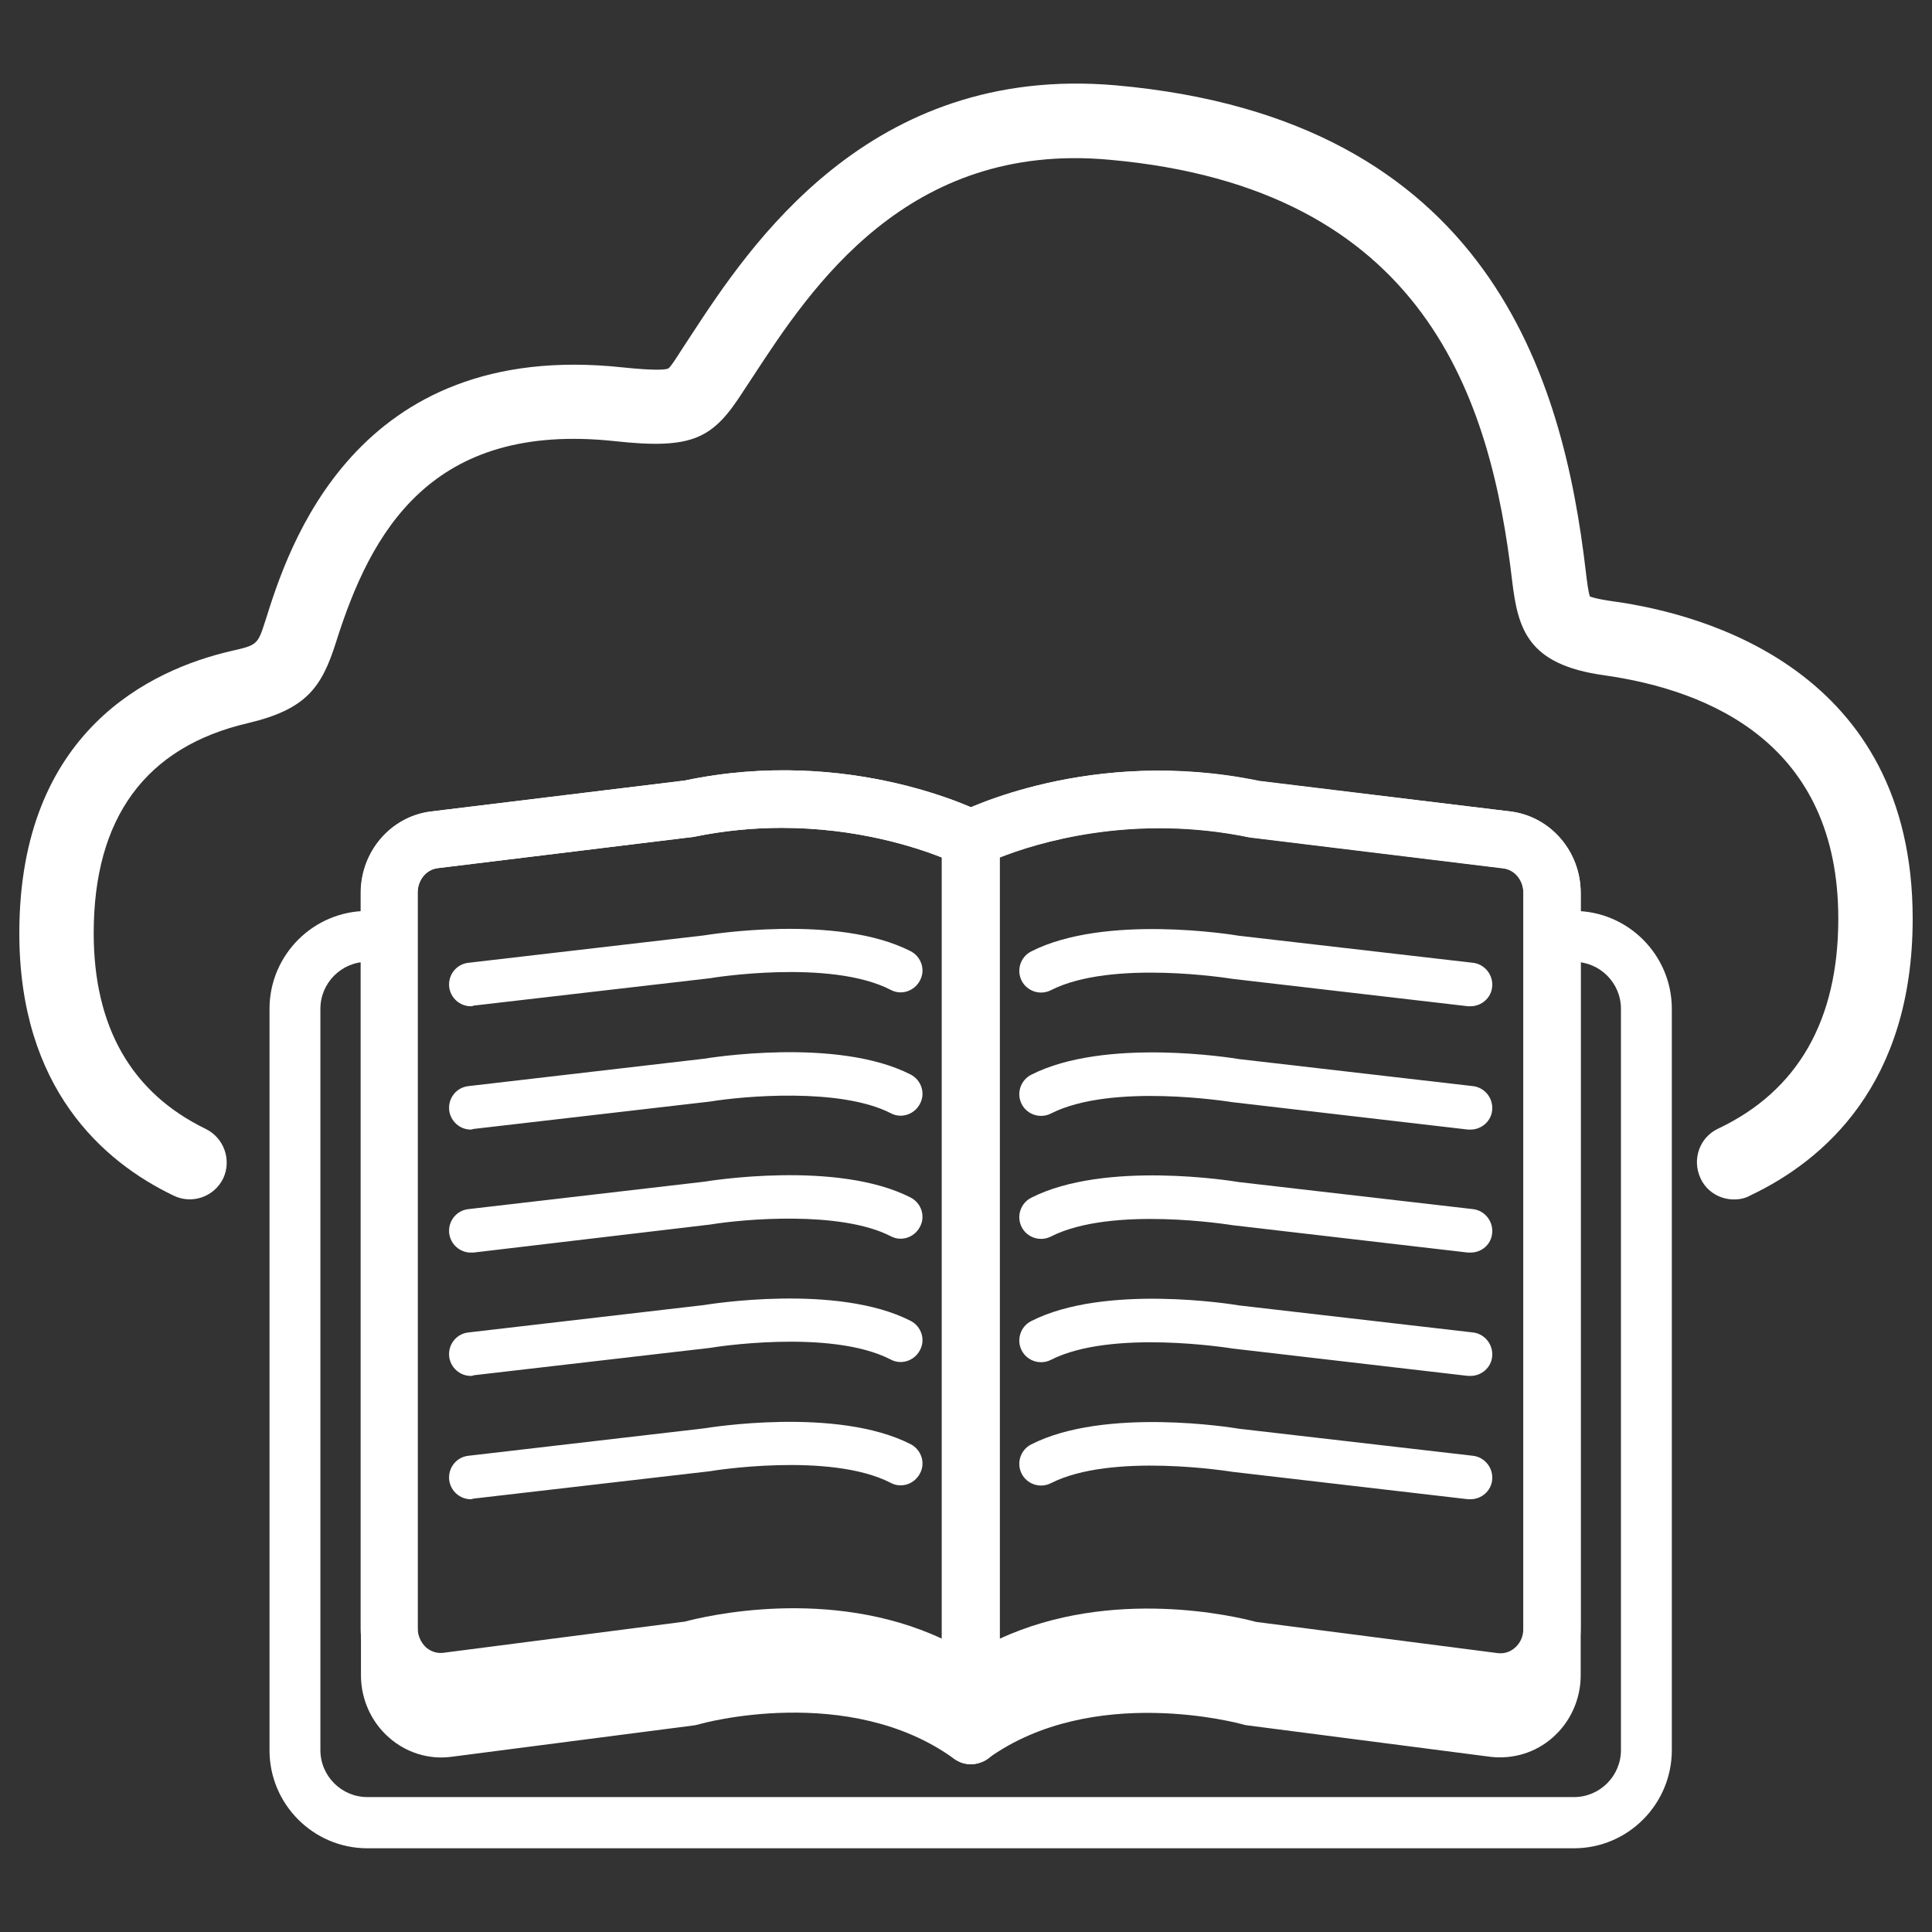
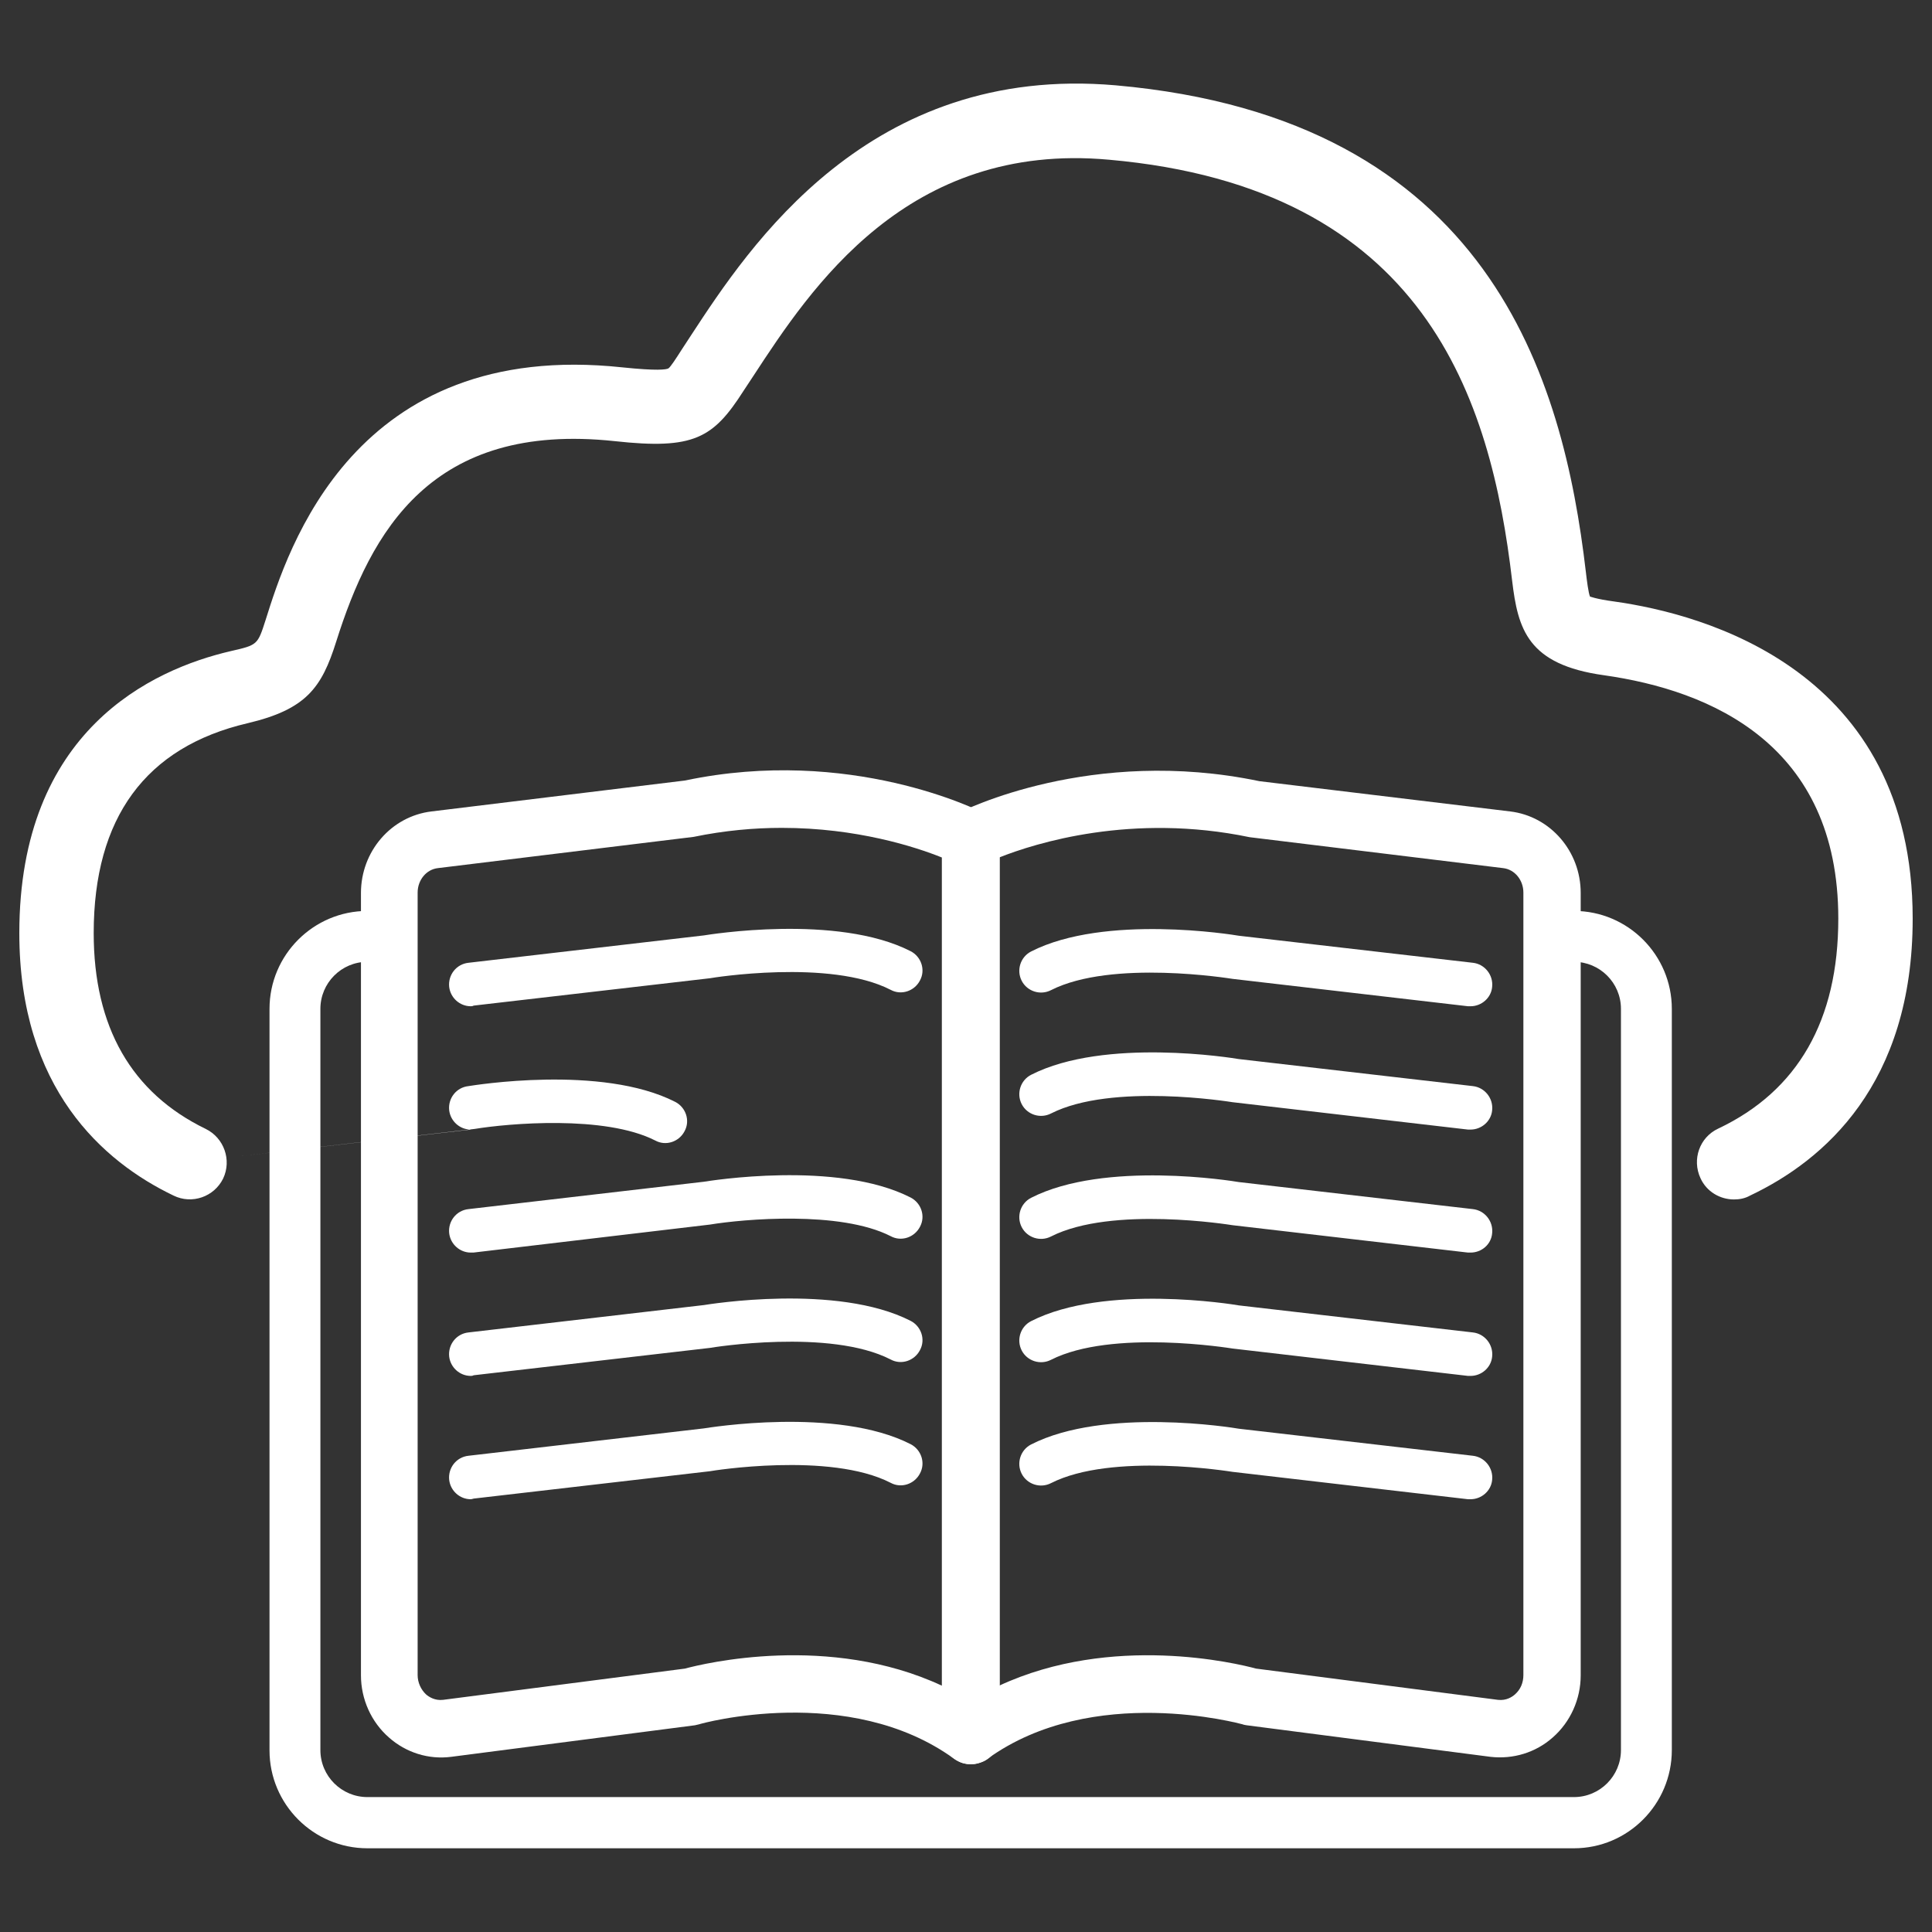
<svg xmlns="http://www.w3.org/2000/svg" version="1.1" id="Capa_1" x="0px" y="0px" viewBox="0 0 600 600" style="enable-background:new 0 0 600 600;" xml:space="preserve">
  <rect x="0" y="0" width="600" height="600" fill="#333333" stroke="none" />
  <style type="text/css">
	.st0{fill:#FFFFFF;}
</style>
  <g>
    <g>
      <path class="st0" d="M538.5,372.5c-4.3,0-8.5-2.4-10.4-6.6c-2.7-5.8-0.3-12.7,5.5-15.4c24.7-11.7,37.3-33.6,37.3-65.2    c0-54.1-39.6-70.9-72.8-75.6c-23.7-3.3-26.7-14.3-28.5-29.4C463,124,442.8,58.3,344.4,49.6c-62.7-5.7-92.6,39.9-110.4,67.1    l-3.1,4.7c-9.4,14.7-15.4,18.3-40,15.6c-57-6.1-75.7,28.1-86.5,62.3c-4.5,14.3-9.3,21-27.5,25.3C45.2,232,29.1,254,29.1,289.8    c0,29.1,11.7,49.6,34.8,60.8c5.7,2.8,8.1,9.7,5.4,15.4c-2.8,5.7-9.7,8.1-15.4,5.3C32,360.8,6,338,6,289.8    c0-62.9,41.1-81.9,65.7-87.6c8.3-1.9,8.3-1.9,10.8-9.7c6.8-21.6,27.3-87.4,110.9-78.4c10.6,1.1,13.5,0.7,14.2,0.3    c0.7-0.5,2.5-3.3,3.9-5.5l3.2-4.9c17.9-27.3,55.1-84.2,131.8-77.5c116.2,10.3,139,91.2,146,151.1c0.3,2.6,0.8,6.6,1.3,7.7    c0-0.1,1.5,0.7,7.5,1.5c27.9,3.9,92.7,21.3,92.7,98.5c0,51.4-27.5,75.1-50.5,86C541.9,372.2,540.2,372.5,538.5,372.5z" />
    </g>
    <g>
      <path class="st0" d="M488.8,574H114.1c-16.8,0-30.4-13.7-30.4-30.4V313.3c0-16.8,13.7-30.4,30.4-30.4c4.4,0,7.9,3.5,7.9,7.9    c0,4.4-3.5,7.9-7.9,7.9c-8.1,0-14.6,6.6-14.6,14.6v230.2c0,8.1,6.6,14.6,14.6,14.6h374.7c8.1,0,14.6-6.6,14.6-14.6V313.3    c0-8.1-6.6-14.6-14.6-14.6c-4.4,0-7.9-3.5-7.9-7.9c0-4.4,3.5-7.9,7.9-7.9c16.8,0,30.4,13.7,30.4,30.4v230.2    C519.2,560.3,505.6,574,488.8,574z" />
    </g>
    <g>
      <g>
        <path class="st0" d="M301.5,547.9c-1.8,0-3.7-0.6-5.2-1.7c-32.7-23.7-78.8-10.9-79.2-10.7c-0.4,0.1-0.9,0.2-1.3,0.3l-75.7,9.8     c-7,0.9-14-1.3-19.3-6c-5.5-4.8-8.7-11.9-8.7-19.3v-243c0-12.9,9.4-23.8,21.9-25.3l78.7-9.6c51.3-10.8,91.3,9.3,93,10.2     c3,1.5,4.8,4.6,4.8,7.9V539c0,3.3-1.9,6.4-4.8,7.9C304.2,547.6,302.9,547.9,301.5,547.9z M242.8,257.1c-8.5,0-17.7,0.8-27.4,2.8     l-79.4,9.7c-3.6,0.4-6.3,3.7-6.3,7.6v243c0,2.3,1,4.5,2.6,6c0.9,0.8,2.8,2,5.3,1.7l75.1-9.7c5.9-1.6,44.8-11,79.8,5.3V266.3     C284.3,263,266.1,257.1,242.8,257.1z" />
      </g>
      <g>
        <path class="st0" d="M301.5,547.9c-1.4,0-2.8-0.3-4-1c-3-1.5-4.9-4.6-4.9-7.9V260.5c0-3.3,1.9-6.4,4.8-7.9     c1.7-0.9,41.6-20.9,93.7-10L469,252c12.5,1.5,21.9,12.4,21.9,25.3v243c0,7.4-3.2,14.5-8.7,19.3c-5.3,4.7-12.3,6.8-19.3,6     l-75.7-9.8c-0.4-0.1-0.9-0.1-1.3-0.3c-0.5-0.1-46.5-12.9-79.2,10.7C305.1,547.3,303.3,547.9,301.5,547.9z M390.1,518.2l75.1,9.7     c2.6,0.3,4.4-0.9,5.3-1.7c1.7-1.5,2.6-3.6,2.6-6v-243c0-3.9-2.7-7.2-6.3-7.6l-78.7-9.6c-36.5-7.6-66.5,1.8-77.8,6.3v257.2     C345.4,507.2,384.2,516.6,390.1,518.2z" />
      </g>
      <g>
-         <path class="st0" d="M301.5,533.4c-1.8,0-3.7-0.6-5.2-1.7C263.5,508,217.5,520.8,217,521c-0.4,0.1-0.9,0.2-1.3,0.3L140,531     c-7,0.9-14-1.3-19.3-5.9c-5.5-4.9-8.7-11.9-8.7-19.3V277.3c0-12.9,9.4-23.8,21.9-25.3l78.7-9.6c51.4-10.8,91.3,9.3,93,10.2     c3,1.5,4.8,4.6,4.8,7.9v264c0,3.3-1.9,6.4-4.8,7.9C304.2,533.1,302.9,533.4,301.5,533.4z M242.8,257.1c-8.5,0-17.7,0.8-27.4,2.8     l-79.4,9.7c-3.6,0.4-6.3,3.7-6.3,7.6v228.4c0,2.3,1,4.5,2.6,6c0.9,0.8,2.8,2,5.3,1.7l75.1-9.7c6-1.6,44.8-11,79.8,5.3V266.3     C284.3,263.1,266.1,257.1,242.8,257.1z" />
-       </g>
+         </g>
      <g>
        <path class="st0" d="M146.2,312.5c-3.4,0-6.3-2.6-6.7-6c-0.4-3.7,2.2-7.1,6-7.5l73.1-8.5c1.3-0.2,41.3-6.8,64.2,4.9     c3.3,1.7,4.7,5.8,2.9,9.1c-1.7,3.3-5.8,4.7-9.1,2.9c-18.9-9.7-55.7-3.7-56.1-3.6l-73.4,8.5C146.7,312.5,146.5,312.5,146.2,312.5z     " />
      </g>
      <g>
-         <path class="st0" d="M146.2,350.8c-3.4,0-6.3-2.6-6.7-6c-0.4-3.7,2.2-7.1,6-7.5l73.1-8.5c1.3-0.2,41.3-6.8,64.2,4.9     c3.3,1.7,4.7,5.8,2.9,9.1c-1.7,3.3-5.8,4.7-9.1,2.9c-15.7-8-45.8-5.3-56.1-3.6l-73.4,8.5C146.7,350.7,146.5,350.8,146.2,350.8z" />
+         <path class="st0" d="M146.2,350.8c-3.4,0-6.3-2.6-6.7-6c-0.4-3.7,2.2-7.1,6-7.5c1.3-0.2,41.3-6.8,64.2,4.9     c3.3,1.7,4.7,5.8,2.9,9.1c-1.7,3.3-5.8,4.7-9.1,2.9c-15.7-8-45.8-5.3-56.1-3.6l-73.4,8.5C146.7,350.7,146.5,350.8,146.2,350.8z" />
      </g>
      <g>
        <path class="st0" d="M146.2,389c-3.4,0-6.3-2.6-6.7-6c-0.4-3.7,2.2-7.1,6-7.5l73.1-8.5c1.3-0.2,41.3-6.8,64.2,4.9     c3.3,1.7,4.7,5.8,2.9,9.1c-1.7,3.3-5.8,4.7-9.1,2.9c-15.7-8-45.8-5.3-56.1-3.6L147,389C146.7,389,146.5,389,146.2,389z" />
      </g>
      <g>
        <path class="st0" d="M146.2,427.3c-3.4,0-6.3-2.6-6.7-6c-0.4-3.7,2.2-7.1,6-7.5l73.1-8.5c1.3-0.2,41.3-6.8,64.2,4.9     c3.3,1.7,4.7,5.8,2.9,9.1c-1.7,3.3-5.8,4.7-9.1,2.9c-18.9-9.7-55.7-3.7-56.1-3.6l-73.4,8.5C146.7,427.3,146.5,427.3,146.2,427.3z     " />
      </g>
      <g>
        <path class="st0" d="M146.2,465.6c-3.4,0-6.3-2.6-6.7-6c-0.4-3.7,2.2-7.1,6-7.5l73.1-8.5c1.3-0.2,41.3-6.8,64.2,4.9     c3.3,1.7,4.7,5.8,2.9,9.1c-1.7,3.3-5.8,4.7-9.1,2.9c-18.9-9.7-55.7-3.7-56.1-3.6l-73.4,8.5C146.7,465.5,146.5,465.6,146.2,465.6z     " />
      </g>
      <g>
-         <path class="st0" d="M301.5,533.4c-1.4,0-2.8-0.3-4-1c-3-1.5-4.9-4.6-4.9-7.9v-264c0-3.3,1.9-6.4,4.8-7.9     c1.7-0.9,41.6-20.9,93.7-10.1L469,252c12.5,1.5,21.9,12.4,21.9,25.3v228.4c0,7.4-3.2,14.5-8.7,19.3c-5.3,4.7-12.3,6.8-19.3,5.9     l-75.7-9.8c-0.4-0.1-0.9-0.1-1.3-0.3c-0.5-0.1-46.5-12.9-79.2,10.7C305.1,532.8,303.3,533.4,301.5,533.4z M390.1,503.7l75.1,9.7     c2.6,0.3,4.4-0.9,5.3-1.7c1.7-1.5,2.6-3.6,2.6-6V277.3c0-3.9-2.7-7.2-6.3-7.6l-78.7-9.6c-36.5-7.6-66.5,1.8-77.8,6.3V509     C345.4,492.7,384.2,502.1,390.1,503.7z" />
-       </g>
+         </g>
      <g>
        <path class="st0" d="M456.7,312.5c-0.3,0-0.5,0-0.8,0l-73.1-8.5c-0.7-0.1-37.5-6.1-56.4,3.5c-3.3,1.7-7.4,0.4-9.1-2.9     c-1.7-3.3-0.4-7.4,2.9-9.1c22.9-11.7,62.8-5.2,64.5-4.9l72.7,8.4c3.7,0.4,6.4,3.8,6,7.5C463.1,309.9,460.1,312.5,456.7,312.5z" />
      </g>
      <g>
        <path class="st0" d="M456.7,350.8c-0.3,0-0.5,0-0.8,0l-73.1-8.5c-0.7-0.1-37.5-6.1-56.4,3.5c-3.3,1.7-7.4,0.4-9.1-2.9     c-1.7-3.3-0.4-7.4,2.9-9.1c22.9-11.7,62.8-5.2,64.5-4.9l72.7,8.4c3.7,0.4,6.4,3.8,6,7.5C463.1,348.2,460.1,350.8,456.7,350.8z" />
      </g>
      <g>
        <path class="st0" d="M456.7,389c-0.3,0-0.5,0-0.8,0l-73.1-8.5c-0.7-0.1-37.5-6.1-56.4,3.5c-3.3,1.7-7.4,0.4-9.1-2.9     c-1.7-3.3-0.4-7.4,2.9-9.1c22.9-11.7,62.8-5.2,64.5-4.9l72.7,8.4c3.7,0.4,6.4,3.8,6,7.5C463.1,386.5,460.1,389,456.7,389z" />
      </g>
      <g>
        <path class="st0" d="M456.7,427.3c-0.3,0-0.5,0-0.8,0l-73.1-8.5c-0.7-0.1-37.5-6.1-56.4,3.5c-3.3,1.7-7.4,0.4-9.1-2.9     c-1.7-3.3-0.4-7.4,2.9-9.1c22.9-11.7,62.9-5.2,64.5-4.9l72.7,8.4c3.7,0.4,6.4,3.8,6,7.5C463.1,424.7,460.1,427.3,456.7,427.3z" />
      </g>
      <g>
        <path class="st0" d="M456.7,465.6c-0.3,0-0.5,0-0.8,0l-73.1-8.5c-0.7-0.1-37.5-6.1-56.4,3.5c-3.3,1.7-7.4,0.4-9.1-2.9     c-1.7-3.3-0.4-7.4,2.9-9.1c22.9-11.7,62.9-5.2,64.5-4.9l72.7,8.4c3.7,0.4,6.4,3.8,6,7.5C463.1,463,460.1,465.6,456.7,465.6z" />
      </g>
    </g>
  </g>
</svg>